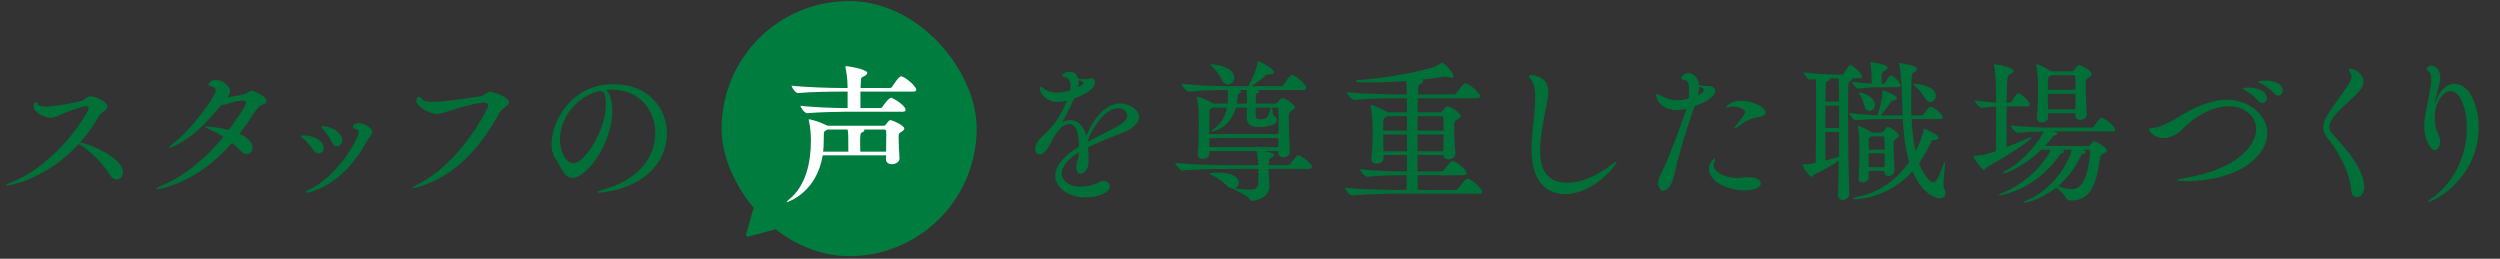
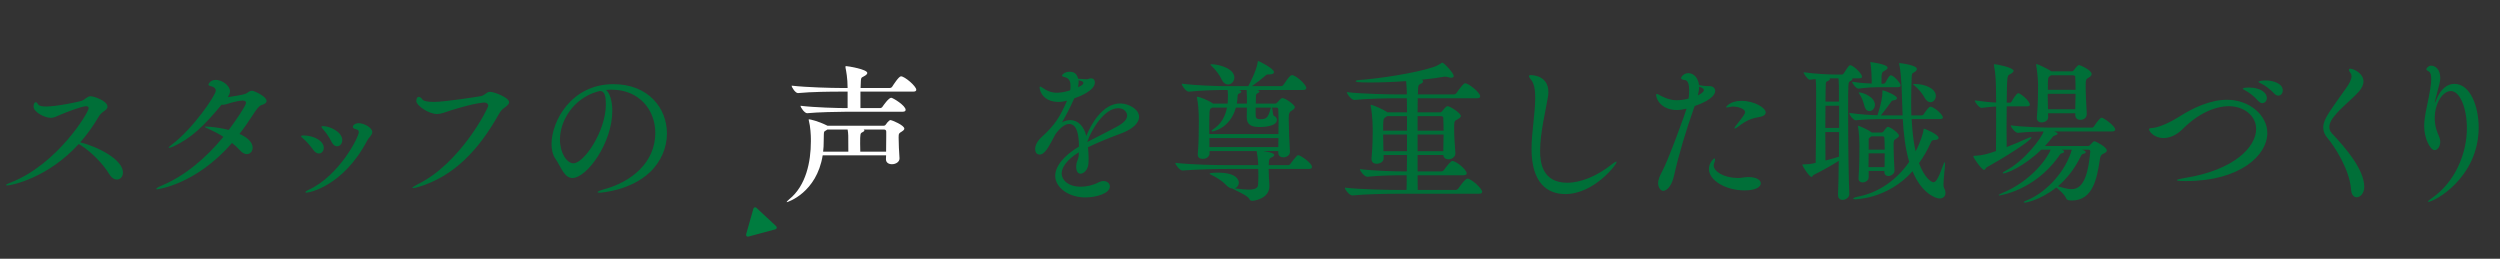
<svg xmlns="http://www.w3.org/2000/svg" width="686" height="71" viewBox="0 0 686 71" fill="none">
  <rect x="0" y="0" width="686" height="71" fill="#333333" stroke="none" />
  <path d="M21.599 39.516C13.114 48.882 3.034 50.898 1.984 50.898C1.774 50.898 1.648 50.856 1.648 50.772C1.648 50.646 2.068 50.394 2.992 50.058C15.719 45.102 24.328 30.864 24.328 29.688C24.328 29.352 24.119 29.142 23.614 29.142C22.396 29.142 17.945 30.906 16.936 31.326C15.592 31.872 14.879 32.334 13.954 32.334C12.232 32.334 9.208 30.738 9.208 29.268C9.208 28.428 9.502 28.05 9.838 28.05C10.049 28.05 10.258 28.26 10.427 28.596C10.636 29.058 11.518 29.226 12.611 29.226C15.592 29.226 21.346 27.966 22.27 27.714C23.32 27.42 23.866 26.412 24.875 26.412C25.756 26.412 29.494 27.672 29.494 29.268C29.494 29.646 29.242 30.024 28.697 30.402C28.024 30.864 27.479 31.284 26.933 32.25C25.462 34.728 23.825 36.996 22.018 39.054C26.639 40.188 33.736 43.716 33.736 47.328C33.736 48.462 33.023 49.26 32.099 49.26C31.384 49.26 30.628 48.84 29.956 47.748C28.276 44.976 25.127 41.742 22.229 39.894C22.018 39.768 21.767 39.642 21.599 39.516ZM63.655 39.222C53.701 50.73 43.117 51.948 43.117 51.948C42.949 51.948 42.865 51.906 42.865 51.822C42.865 51.696 43.327 51.36 44.335 50.94C50.719 48.294 56.599 43.296 61.303 37.542C60.001 36.702 58.615 35.988 57.397 35.442C56.641 35.106 56.179 34.896 56.179 34.812C56.179 34.728 56.305 34.728 56.599 34.728C57.775 34.728 60.967 35.148 62.773 35.652C64.873 32.88 67.519 28.89 67.519 28.218C67.519 27.84 67.225 27.588 66.553 27.588C65.755 27.588 63.907 28.008 62.353 28.512C61.891 28.638 61.513 28.764 61.135 28.764C61.009 28.764 60.925 28.722 60.799 28.722C56.095 34.434 52.441 37.962 47.653 40.146C47.023 40.44 46.561 40.566 46.351 40.566C46.309 40.566 46.267 40.566 46.267 40.524C46.267 40.398 46.561 40.104 47.191 39.642C52.903 35.358 59.203 26.16 59.203 24.9C59.203 24.312 58.783 23.85 57.985 23.682C57.481 23.556 57.187 23.43 57.187 23.178C57.187 23.094 57.691 21.918 59.203 21.918C60.967 21.918 63.109 23.514 63.109 25.026C63.109 25.572 62.857 26.118 62.479 26.664C66.763 26.034 67.435 25.782 67.771 25.53C68.275 25.152 68.695 24.9 69.157 24.9C69.661 24.9 73.147 26.412 73.147 27.714C73.147 28.176 72.685 28.554 71.803 28.806C71.089 29.016 70.375 30.024 69.577 31.242C68.317 33.174 67.057 35.022 65.713 36.744C67.519 37.542 69.325 38.844 69.325 40.524C69.325 41.532 68.653 42.288 67.729 42.288C67.183 42.288 66.511 41.994 65.881 41.28C65.251 40.566 64.495 39.894 63.655 39.222ZM92.493 40.146C91.99 40.146 91.401 39.81 90.981 38.928C90.436 37.794 89.385 36.24 88.546 35.358C88.335 35.106 88.21 34.938 88.21 34.812C88.21 34.644 88.335 34.602 88.629 34.602C90.436 34.602 93.921 36.156 93.921 38.466C93.921 39.432 93.249 40.146 92.493 40.146ZM100.767 38.55C94.174 51.108 84.808 52.872 84.094 52.872C83.925 52.872 83.799 52.788 83.799 52.746C83.799 52.578 84.135 52.326 84.808 52.032C93.04 48.21 98.457 37.668 98.457 36.24C98.457 35.778 98.163 35.568 97.618 35.442C97.029 35.316 96.82 35.064 96.82 34.812C96.82 34.308 97.534 33.804 98.415 33.804C99.969 33.804 102.153 35.064 102.153 36.24C102.153 37.08 101.187 37.752 100.767 38.55ZM87.496 42.12C87.034 42.12 86.487 41.826 85.984 41.154C85.228 40.104 84.01 38.676 83.085 37.92C82.791 37.668 82.624 37.5 82.624 37.374C82.624 37.206 82.876 37.164 83.338 37.164C86.487 37.248 88.84 38.802 88.84 40.566C88.84 41.448 88.251 42.12 87.496 42.12ZM136.878 31.326C131.418 41.028 124.698 48.336 114.786 51.318C114.072 51.528 113.61 51.612 113.358 51.612C113.232 51.612 113.148 51.612 113.148 51.528C113.148 51.402 113.694 51.024 114.534 50.604C126.294 44.934 133.98 29.688 133.98 29.016C133.98 28.512 133.56 28.134 132.93 28.134C132.846 28.134 130.62 28.134 123.732 30.276C122.052 30.822 121.044 31.284 119.91 31.284C117.516 31.284 114.24 28.848 114.24 27.798C114.24 26.916 114.534 26.58 114.912 26.58C115.248 26.58 115.668 26.874 115.878 27.252C116.172 27.756 117.474 27.966 119.07 27.966C122.052 27.966 131.376 26.496 132.006 26.37C133.014 26.16 133.518 25.194 134.442 25.194C135.576 25.194 139.692 26.748 139.692 28.05C139.692 28.554 139.146 29.016 138.474 29.52C137.844 29.94 137.424 30.36 136.878 31.326ZM167.847 24.606H167.679C167.217 24.606 166.755 24.648 166.293 24.69C167.343 25.53 168.015 27.714 168.015 30.444C168.015 39.222 161.043 48.84 157.053 48.84C154.827 48.84 153.987 45.858 152.349 43.464C151.677 42.498 151.341 41.112 151.341 39.558C151.341 33.216 156.801 23.094 168.309 23.094C177.927 23.094 183.009 29.688 183.009 36.618C183.009 40.398 181.455 44.304 178.305 47.286C172.929 52.326 164.949 52.872 164.571 52.872C164.151 52.872 163.983 52.83 163.983 52.746C163.983 52.536 164.613 52.242 165.873 51.906C173.223 49.89 179.817 44.64 179.817 36.45C179.817 30.192 175.407 24.606 167.847 24.606ZM164.025 25.11L163.857 25.152C157.389 27.042 153.651 33.048 153.651 38.298C153.651 41.994 155.541 44.808 157.347 44.808C160.245 44.808 166.251 36.03 166.251 28.596C166.251 26.706 165.999 24.984 164.739 24.984C164.613 24.984 164.487 24.984 164.361 25.026C164.235 25.068 164.109 25.11 164.025 25.11Z" fill="#006F38" />
-   <rect x="198" y="0.283" width="70" height="70" rx="35" fill="#007C3F" />
  <path d="M244.384 32.942C244.664 32.942 248.144 34.342 248.144 35.302C248.144 35.542 247.944 35.782 247.504 36.062C246.664 36.582 246.584 36.622 246.584 37.742C246.584 39.062 246.704 42.022 246.824 43.382V43.502C246.824 44.382 245.864 45.062 244.744 45.062C243.904 45.062 243.104 44.662 243.104 43.702V43.662C243.104 43.382 243.144 43.022 243.144 42.622H225.744C224.104 52.902 216.104 55.462 215.944 55.462C215.864 55.462 215.864 55.462 215.864 55.422C215.864 55.342 216.064 55.102 216.584 54.662C221.184 50.942 222.504 44.382 222.504 38.822V38.102C222.504 37.182 222.384 34.702 221.944 33.102C221.904 32.982 221.904 32.902 221.904 32.822C221.904 32.742 221.944 32.742 222.024 32.742C222.304 32.742 224.504 33.222 226.904 34.422L227.064 34.502H242.464C242.624 34.502 242.864 34.462 243.024 34.222C243.024 34.222 243.864 32.942 244.384 32.942ZM247.224 20.942C248.264 20.942 251.424 23.662 251.424 24.622C251.424 24.902 251.264 25.142 250.584 25.142H236.104V29.662H241.504C241.744 29.662 242.024 29.502 242.144 29.302C242.384 28.942 243.864 26.822 244.544 26.822C244.984 26.822 248.504 28.942 248.504 30.142C248.504 30.422 248.304 30.662 247.664 30.662H232.104C229.944 30.662 224.384 30.782 221.504 31.062H221.464C220.784 31.062 219.664 29.502 219.664 29.022C223.504 29.502 229.984 29.662 232.264 29.662H232.584V25.142H230.464C228.264 25.142 222.544 25.182 218.984 25.542H218.944C218.264 25.542 217.224 23.982 217.224 23.502C221.384 23.982 228.344 24.142 230.624 24.142H232.584C232.584 21.502 232.184 19.422 232.024 18.662C231.984 18.502 231.984 18.382 231.984 18.302C231.984 18.222 232.024 18.142 232.184 18.142C232.704 18.142 237.984 19.022 237.984 20.022C237.984 20.302 237.704 20.622 236.984 20.982C236.384 21.302 236.304 21.262 236.224 22.102C236.184 22.582 236.184 23.302 236.144 24.142H244.184C244.424 24.142 244.704 23.982 244.824 23.782C245.104 23.342 246.624 20.942 247.224 20.942ZM243.184 36.102C243.184 35.702 242.904 35.542 242.544 35.542H236.984C237.144 35.622 237.184 35.702 237.184 35.822C237.184 35.942 236.984 36.142 236.624 36.302C236.064 36.582 236.024 36.662 236.024 39.422C236.024 40.222 236.064 41.022 236.064 41.622H243.144C243.184 40.222 243.184 38.622 243.184 37.382V36.102ZM232.784 41.622C232.784 36.742 232.784 36.742 232.584 35.542H227.024C226.904 35.622 226.824 35.702 226.664 35.782C226.144 36.102 226.104 36.022 226.064 36.822C226.064 37.142 226.024 38.342 226.024 38.782C226.024 39.742 225.984 40.702 225.864 41.622H232.784Z" fill="white" />
  <path d="M212.986 62.074L207.554 57.018C207.28 56.763 206.834 56.888 206.732 57.248L204.734 64.301C204.628 64.675 204.97 65.021 205.345 64.92L212.775 62.922C213.154 62.821 213.273 62.341 212.986 62.074Z" fill="#007C3F" />
  <path d="M296.018 42.372V41.784C292.658 43.884 291.314 45.984 291.314 47.622C291.314 49.302 293.036 51.234 296.564 51.234C298.118 51.234 299.882 50.856 301.394 50.058C301.898 49.806 302.36 49.68 302.78 49.68C303.83 49.68 304.544 50.352 304.544 51.15C304.544 53.082 300.806 54.174 297.782 54.174C293.246 54.174 289.55 51.444 289.55 48.252C289.55 45.648 291.902 42.708 296.06 40.23C296.06 37.626 295.724 34.014 293.372 34.014C292.364 34.014 291.104 34.812 289.634 36.786L288.374 39.138C287.492 40.734 286.484 42.414 285.308 42.414C285.14 42.414 284.048 42.372 284.048 40.902C284.048 40.062 284.468 38.844 285.77 37.668C289.634 34.182 290.894 31.914 292.742 27.756L292.826 27.588L292.784 27.63C291.944 27.84 291.188 27.966 290.474 27.966C286.4 27.966 285.266 25.11 285.266 23.976C285.266 23.808 285.308 23.766 285.392 23.766C285.602 23.766 285.896 23.934 286.442 24.312C287.702 25.194 288.878 25.446 289.97 25.446C291.23 25.446 292.532 25.152 293.666 24.774C293.75 24.312 293.75 23.892 293.75 23.598C293.75 22.632 293.582 21.498 292.154 21.162C291.776 21.078 291.398 20.952 291.398 20.742C291.398 20.616 292.028 19.692 293.456 19.692C294.548 19.692 295.43 20.028 295.85 21.624H296.186C296.984 21.666 297.614 21.75 298.118 21.75C298.328 21.75 298.496 21.708 298.664 21.666C298.916 21.54 299.168 21.498 299.378 21.498C300.428 21.498 300.428 22.464 300.428 22.632C300.428 24.858 296.228 26.496 294.758 27L294.674 27.21C293.246 30.318 292.364 31.914 291.44 33.552C292.238 33.132 292.994 32.964 293.708 32.964C295.892 32.964 297.488 34.77 298.076 37.332C299.294 34.266 302.528 28.386 307.358 28.386C309.668 28.386 312.566 29.94 312.566 32.082C312.566 33.72 310.802 35.4 307.946 36.492C305.006 37.584 301.394 39.012 298.538 40.398C298.664 41.364 298.706 42.372 298.706 43.38C298.706 43.884 298.706 44.43 298.664 44.934C298.538 46.572 297.404 47.664 296.48 47.664C295.85 47.664 295.304 47.118 295.304 45.732C295.304 45.606 295.346 45.396 295.346 45.228C295.43 44.178 295.976 43.758 296.018 42.372ZM298.328 38.97C300.89 37.626 304.166 36.03 306.602 34.686C308.45 33.678 309.29 32.67 309.29 31.746C309.29 30.822 308.492 29.688 306.854 29.688C302.99 29.688 299.462 35.61 298.328 38.97ZM296.06 22.044L295.934 22.002C295.976 22.17 295.976 22.338 295.976 22.506C295.976 22.968 295.892 23.43 295.808 23.934C296.774 23.472 297.278 23.22 297.278 22.716C297.278 22.506 297.11 22.296 296.06 22.044ZM356.264 42.582C356.768 42.582 360.002 44.682 360.002 45.816C360.002 46.11 359.834 46.362 359.12 46.362H348.116C348.116 47.076 348.158 47.874 348.2 48.882C348.242 49.47 348.326 50.478 348.326 51.108C348.326 54.342 344.462 55.098 343.622 55.098C343.202 55.098 342.992 54.972 342.782 54.552C342.152 53.46 338.498 52.074 338.246 51.738C337.7 51.738 337.07 51.444 336.44 50.772C335.348 49.596 333.626 48.546 332.324 47.958C332.03 47.832 331.904 47.748 331.904 47.664C331.904 47.37 334.046 47.37 334.13 47.37C339.758 47.37 339.926 49.722 339.926 50.142C339.926 50.856 339.422 51.528 338.75 51.696H338.876C340.43 51.906 341.648 52.032 342.572 52.032C344.378 52.032 345.176 51.612 345.218 50.688C345.26 49.932 345.302 49.05 345.302 48.168C345.302 47.538 345.26 46.908 345.26 46.362H337.112C333.836 46.362 328.922 46.446 324.512 46.782H324.47C323.714 46.782 322.496 45.186 322.496 44.682C327.494 45.228 333.794 45.312 337.112 45.312H345.26C345.26 44.976 345.218 44.682 345.218 44.472C345.176 43.632 345.008 42.414 344.84 41.574V41.448H331.904V42.162C331.904 42.624 331.4 43.59 330.014 43.59C329.3 43.59 328.67 43.254 328.67 42.456V42.288C328.922 39.6 328.964 35.694 328.964 33.3C328.964 30.192 328.712 28.008 328.46 26.958C328.46 26.832 328.418 26.79 328.418 26.706C328.418 26.58 328.46 26.538 328.586 26.538C329.006 26.538 331.4 27.42 332.744 28.344L332.87 28.428H336.86C336.902 27.798 336.944 27.126 336.944 26.454V25.698C336.944 25.404 336.902 24.984 336.86 24.69H336.188C333.962 24.69 329.762 24.774 326.234 25.152H326.192C325.478 25.152 324.26 23.514 324.26 22.968C328.334 23.472 334.046 23.64 336.356 23.64H342.53C342.656 23.388 344.714 19.65 345.092 17.172C345.134 16.878 345.134 16.752 345.218 16.752C345.512 16.752 349.586 18.81 349.586 19.776C349.586 20.154 349.208 20.406 348.494 20.406H348.032C347.654 20.406 347.486 20.49 347.15 20.826C346.268 21.582 344.84 22.716 343.538 23.64H351.518C351.77 23.64 352.064 23.472 352.19 23.262C352.694 22.59 353.45 21.288 354.164 20.742C354.29 20.658 354.416 20.616 354.542 20.616C355.55 20.616 358.448 23.178 358.448 24.144C358.448 24.438 358.238 24.69 357.566 24.69H344.966L345.344 24.816C345.512 24.858 345.596 24.984 345.596 25.11C345.596 25.236 345.47 25.404 345.176 25.53C344.63 25.782 344.672 26.034 344.63 26.286C344.63 26.454 344.588 27.378 344.588 28.428H349.922C350.132 28.428 350.3 28.344 350.468 28.134C351.518 26.916 351.728 26.916 351.896 26.916C352.736 26.916 355.298 28.764 355.298 29.394C355.298 29.73 354.962 30.066 354.458 30.36C353.954 30.654 353.618 30.906 353.618 32.376C353.618 34.602 353.828 40.062 353.954 41.616V41.7C353.954 42.498 353.198 43.17 352.148 43.17C351.434 43.17 350.762 42.792 350.762 41.952V41.448H346.604C349.124 41.826 349.67 42.246 349.67 42.498C349.67 42.75 349.334 43.044 348.662 43.338C348.242 43.506 348.2 44.094 348.158 44.976V45.312H353.492C353.66 45.312 353.954 45.186 354.08 44.976C354.584 44.22 355.382 43.254 355.886 42.75C356.012 42.624 356.138 42.582 356.264 42.582ZM350.804 36.786C350.804 35.694 350.846 34.56 350.846 33.51C350.846 32.082 350.804 30.78 350.762 30.024C350.762 29.688 350.594 29.52 350.216 29.52H349.04C349.208 30.108 349.292 31.704 349.544 31.788C350.048 31.956 350.384 32.418 350.384 32.88C350.384 34.812 346.268 34.854 345.722 34.854C343.37 34.854 342.11 34.266 342.11 32.166V31.956C342.11 31.536 342.152 30.57 342.152 29.52H339.128C337.49 35.4 332.702 36.072 332.66 36.072C332.534 36.072 332.45 36.03 332.45 35.946C332.45 35.82 332.618 35.652 332.996 35.4C335.096 34.014 336.23 31.914 336.692 29.52H332.618C332.534 29.562 332.492 29.646 332.366 29.688C331.82 29.982 331.82 30.066 331.82 36.786H350.804ZM350.804 37.878H331.862V40.356H350.762C350.762 39.6 350.804 38.76 350.804 37.878ZM332.492 17.634C334.424 17.634 338.708 18.768 338.708 21.288C338.708 22.338 337.868 23.178 336.986 23.178C336.356 23.178 335.684 22.8 335.222 21.792C334.76 20.784 333.542 19.062 332.576 18.222C332.282 17.97 332.156 17.802 332.156 17.718C332.156 17.634 332.282 17.634 332.492 17.634ZM348.788 29.52H344.546V31.494C344.546 32.334 344.714 32.712 345.974 32.712C347.78 32.712 348.032 31.914 348.704 29.688C348.746 29.604 348.788 29.562 348.788 29.52ZM342.152 28.428V26.412C342.152 25.908 342.11 25.152 342.068 24.69H339.968C340.514 24.858 340.598 25.026 340.598 25.152C340.598 25.32 340.43 25.488 340.136 25.614C339.758 25.782 339.632 25.74 339.59 26.454C339.548 27.126 339.506 27.798 339.38 28.428H342.152ZM402.632 49.008C403.724 49.008 406.706 51.738 406.706 52.62C406.706 52.914 406.538 53.166 405.824 53.166H383.144C380.876 53.166 374.702 53.25 371.09 53.628H371.048C370.292 53.628 369.032 52.032 369.032 51.486C373.19 51.99 381.002 52.116 383.354 52.116H385.958C386 50.856 386 49.512 386 48.084H385.034C382.766 48.084 378.818 48.126 375.206 48.504H375.164C374.408 48.504 373.148 46.908 373.148 46.404C377.306 46.908 382.892 47.034 385.244 47.034H386.042C386.042 45.564 386.084 44.052 386.084 42.54H379.658V43.464C379.658 44.388 378.692 44.934 377.726 44.934C377.012 44.934 376.34 44.556 376.34 43.674V43.506C376.634 40.23 376.676 37.752 376.676 35.82C376.676 32.334 376.298 29.94 376.13 29.142C376.088 29.016 376.088 28.932 376.088 28.89C376.088 28.806 376.13 28.764 376.172 28.764C376.676 28.764 379.574 30.024 380.54 30.696L380.666 30.822H386.084C386.084 29.31 386.042 28.008 386.042 26.958H383.522C381.254 26.958 375.248 27.042 371.636 27.42H371.594C370.838 27.42 369.578 25.824 369.578 25.278C373.736 25.782 381.38 25.908 383.732 25.908H386.042V25.53C386 24.438 385.958 23.304 385.832 22.254C382.514 22.506 379.07 22.632 376.004 22.632C372.518 22.632 372.014 22.506 372.014 22.254C372.014 22.128 372.266 22.002 372.896 21.96C378.44 21.582 388.352 20.07 393.392 18.39C394.274 18.096 394.946 17.676 395.408 17.382C395.618 17.256 395.702 17.172 395.744 17.172C396.164 17.172 398.894 19.986 398.894 20.868C398.894 21.204 398.6 21.33 398.222 21.33C397.97 21.33 397.676 21.288 397.34 21.162C397.13 21.078 396.836 21.036 396.542 21.036H396.374C394.736 21.33 392.552 21.624 390.116 21.876C390.41 22.002 390.494 22.17 390.494 22.338C390.494 22.59 390.242 22.842 389.822 23.01C389.234 23.304 389.15 23.388 389.108 24.69C389.108 24.984 389.066 25.404 389.066 25.908H398.936C399.188 25.908 399.524 25.74 399.65 25.53C400.784 23.934 401.624 22.842 402.044 22.842C402.926 22.842 406.16 25.362 406.16 26.412C406.16 26.706 405.992 26.958 405.278 26.958H389.024C389.024 28.05 388.982 29.352 388.982 30.822H395.156C395.408 30.822 395.618 30.654 395.744 30.486C396.038 30.108 396.5 29.562 396.752 29.352C396.92 29.226 397.046 29.142 397.256 29.142C397.886 29.142 400.868 31.032 400.868 31.83C400.868 32.208 400.364 32.502 399.776 32.838C399.02 33.216 399.02 33.342 399.02 35.526C399.02 37.416 399.188 39.6 399.356 41.994V42.078C399.356 43.086 398.348 43.716 397.466 43.716C396.752 43.716 396.122 43.338 396.038 42.54H388.982V47.034H395.492C395.744 47.034 396.08 46.866 396.206 46.656C397.088 45.438 398.138 44.178 398.474 44.178C399.692 44.178 402.464 46.656 402.464 47.538C402.464 47.832 402.296 48.084 401.582 48.084H388.982C388.982 49.596 389.024 50.982 389.024 52.116H399.44C399.692 52.116 400.028 51.948 400.154 51.738C400.49 51.234 402.044 49.008 402.632 49.008ZM396.122 36.912H388.982V41.49H396.038C396.08 39.81 396.122 38.298 396.122 36.912ZM386.084 41.49V36.912H379.532C379.532 38.34 379.574 39.894 379.616 41.49H386.084ZM396.122 35.862C396.122 34.644 396.08 33.51 396.038 32.418C396.038 32.124 395.912 31.872 395.45 31.872H388.982V35.862H396.122ZM386.084 35.862V31.872H380.624C380.498 31.956 380.372 32.082 380.204 32.166C379.574 32.586 379.532 32.67 379.532 35.862H386.084ZM443.607 44.43C443.607 45.186 437.349 53.25 429.537 53.25C424.665 53.25 420.255 50.31 420.255 40.86C420.255 36.24 421.221 31.536 421.263 26.958C421.263 24.984 421.095 23.052 420.087 21.834C419.709 21.372 419.541 21.078 419.541 20.868C419.541 20.7 419.709 20.616 420.045 20.616C421.053 20.616 424.875 20.994 424.875 25.278C424.875 25.698 424.833 26.16 424.749 26.622C424.161 30.318 422.607 36.282 422.607 41.448C422.607 44.472 423.153 50.142 430.041 50.142C433.779 50.142 438.315 48.294 442.389 45.018C442.893 44.598 443.355 44.346 443.523 44.346C443.607 44.346 443.607 44.346 443.607 44.43ZM465.021 29.1L464.769 29.772C462.627 35.904 460.737 42.036 459.351 48.21C458.763 50.94 457.419 52.368 456.369 52.368C455.697 52.368 454.983 51.444 454.983 50.226C454.983 49.344 455.403 48.336 456.075 47.076C457.881 43.758 462.627 30.57 462.795 29.814C461.535 30.108 460.863 30.192 460.233 30.192C455.739 30.192 454.437 27.084 454.437 26.076C454.437 25.866 454.521 25.782 454.647 25.782C454.857 25.782 455.151 25.992 455.487 26.16C456.621 26.748 458.175 27.504 460.107 27.504C461.367 27.504 462.585 27.252 463.341 27.042C463.467 26.286 463.509 25.488 463.509 24.774C463.509 23.262 463.215 22.044 462.333 21.96C461.787 21.918 461.283 21.75 461.283 21.414C461.283 21.162 461.997 20.07 463.257 20.07C465.063 20.07 466.071 21.834 466.197 23.346C467.373 23.556 468.003 23.64 468.717 23.64H469.221C470.019 23.64 470.649 24.228 470.649 24.942C470.649 25.488 470.355 27.252 465.021 29.1ZM476.865 48.84H477.075C477.831 48.84 478.587 48.588 479.805 48.588C482.031 48.588 483.165 49.428 483.165 50.31C483.165 51.192 481.989 52.242 478.713 52.242C473.547 52.242 468.927 49.512 468.927 46.362C468.927 44.766 470.187 43.464 470.439 43.464C470.565 43.464 470.607 43.632 470.607 43.8C470.607 44.052 470.523 44.43 470.397 44.682C470.313 44.892 470.229 45.144 470.229 45.354C470.229 47.118 473.169 48.84 476.865 48.84ZM484.509 30.822C484.509 31.41 484.005 31.872 483.081 32.04C480.729 32.46 479.427 32.838 476.823 34.854C476.445 35.148 476.193 35.274 476.025 35.274C475.983 35.274 475.941 35.232 475.941 35.19C475.941 35.064 476.025 34.854 476.235 34.602C478.503 31.746 478.839 31.242 478.839 30.738C478.839 29.73 476.529 29.226 475.647 29.226C475.479 29.226 475.311 29.226 475.185 29.268C474.597 29.394 474.135 29.478 473.883 29.478C473.715 29.478 473.631 29.478 473.631 29.394C473.631 29.268 474.807 27.672 477.831 27.672C481.485 27.672 484.509 29.646 484.509 30.822ZM466.239 23.766C466.239 24.48 466.113 25.278 465.903 26.16C466.113 26.076 467.541 25.362 467.541 24.732C467.541 24.438 467.373 24.186 466.239 23.766ZM507.924 17.928C509.226 18.474 510.948 20.406 510.948 21.036C510.948 21.288 510.738 21.498 510.15 21.498H508.26C508.302 21.54 508.302 21.624 508.302 21.666C508.302 21.876 508.092 22.128 507.672 22.296C507.126 22.548 507.126 22.548 507.126 30.57C507.126 38.466 507.252 49.848 507.462 53.124V53.25C507.462 54.132 506.538 54.846 505.614 54.846C504.942 54.846 504.354 54.468 504.354 53.502V53.334C504.438 51.696 504.522 48.168 504.564 44.136C501.96 45.774 499.44 47.118 497.718 47.958C497.382 48.126 497.34 48.546 497.088 48.546C496.458 48.546 494.568 45.564 494.568 45.228C494.568 45.144 494.652 45.102 494.82 45.102H495.156C496.038 45.102 497.046 44.976 497.508 44.85L498.222 44.682C498.306 40.986 498.348 31.998 498.348 27.42V25.11C498.348 22.632 498.222 21.876 498.222 21.708C497.676 21.75 497.13 21.792 496.626 21.876H496.584C496.08 21.876 494.904 20.28 494.904 19.818C497.886 20.28 501.96 20.448 503.556 20.448H505.488C505.572 20.448 505.782 20.322 505.95 20.112C506.37 19.482 506.874 18.558 507.42 18.012C507.504 17.928 507.588 17.886 507.714 17.886C507.798 17.886 507.882 17.928 507.924 17.928ZM533.418 51.528C533.712 52.074 533.838 52.536 533.838 52.956C533.838 53.922 533.124 54.468 532.2 54.468C531.402 54.468 527.37 53.292 524.808 46.992C517.962 54.636 509.184 54.678 509.1 54.678C508.68 54.678 508.512 54.594 508.512 54.51C508.512 54.342 508.974 54.132 509.814 53.964C515.652 52.83 520.482 49.302 523.884 44.43C522.792 40.692 522.33 36.492 522.12 32.67H515.946C513.93 32.67 511.746 32.754 509.226 33.006H509.184C508.554 33.006 507.42 31.452 507.42 30.99C510.612 31.41 513.216 31.578 515.19 31.62C516.366 27.924 516.534 26.37 516.534 25.194C516.534 24.774 516.576 24.774 516.618 24.774C516.996 24.774 520.524 26.16 520.524 26.916C520.524 27.21 520.23 27.462 519.558 27.546C519.012 27.63 519.054 27.756 518.76 28.176C518.13 29.016 517.164 30.402 516.114 31.662H522.078C521.91 28.428 521.91 25.488 521.784 23.388C521.7 22.17 521.532 19.272 521.154 17.634C521.112 17.508 521.112 17.424 521.112 17.382C521.112 17.298 521.112 17.298 521.196 17.298C521.238 17.298 525.984 17.802 525.984 18.936C525.984 19.23 525.732 19.566 525.27 19.818C524.598 20.196 524.598 20.196 524.556 21.498C524.472 23.514 524.43 25.698 524.43 27.966C524.43 29.184 524.43 30.402 524.472 31.662H527.328C527.454 31.662 527.748 31.536 527.874 31.326C528.546 30.318 529.302 29.268 529.722 29.268C529.806 29.268 529.89 29.31 529.974 29.31C531.444 29.856 533.124 31.62 533.124 32.208C533.124 32.46 532.956 32.67 532.284 32.67H524.556C524.724 35.778 525.018 38.844 525.648 41.532C527.16 38.676 527.832 36.03 527.832 35.568C527.832 35.4 527.832 35.316 527.958 35.316C528.252 35.316 531.948 36.912 531.948 37.836C531.948 38.13 531.612 38.424 530.814 38.424C530.31 38.424 530.058 38.592 529.89 38.97C528.966 41.028 527.874 43.002 526.572 44.766C528.126 48.924 530.016 50.016 530.52 50.016C531.36 50.016 532.074 48.42 533.166 45.396C533.418 44.724 533.544 44.514 533.628 44.514C533.712 44.514 533.712 44.724 533.712 44.976C533.712 46.11 533.292 49.008 533.292 50.562C533.292 51.024 533.334 51.36 533.418 51.528ZM518.046 34.812C518.676 34.812 521.07 36.534 521.07 37.206C521.07 37.542 520.734 37.794 520.314 38.046C519.6 38.508 519.6 38.592 519.6 40.104C519.6 41.7 519.726 44.808 519.852 46.782V46.824C519.852 47.622 519.012 48.294 518.172 48.294C517.584 48.294 517.08 47.958 517.08 47.202V46.908H512.754V48.672C512.754 49.512 511.872 50.058 511.074 50.058C510.486 50.058 509.982 49.722 509.982 48.966V48.798C510.234 45.648 510.234 41.742 510.234 39.768C510.234 39.264 510.15 36.324 509.856 34.812C509.856 34.686 509.814 34.644 509.814 34.56C509.814 34.518 509.856 34.518 509.856 34.518C509.94 34.518 510.024 34.56 510.192 34.602C510.78 34.812 512.712 35.652 513.51 36.282L513.594 36.366H516.324C516.492 36.366 516.702 36.24 516.87 36.03C517.122 35.694 517.416 35.232 517.668 35.022C517.794 34.896 517.878 34.812 518.046 34.812ZM518.844 20.658C519.6 20.658 521.532 22.8 521.532 23.43C521.532 23.682 521.364 23.934 520.734 23.934H515.19C514.182 23.934 512.628 23.976 509.982 24.312H509.94C509.31 24.312 508.218 22.884 508.218 22.422C510.738 22.8 512.25 22.884 513.594 22.926V22.086C513.552 20.532 513.51 18.768 513.258 17.424C513.216 17.298 513.216 17.172 513.216 17.13C513.216 17.088 513.216 17.046 513.3 17.046C513.678 17.046 517.962 17.676 517.962 18.558C517.962 18.81 517.71 19.104 517.164 19.398C516.282 19.902 516.282 19.902 516.282 22.968H516.87C516.996 22.968 517.248 22.842 517.374 22.632C517.752 22.044 518.046 21.288 518.55 20.784C518.634 20.7 518.76 20.658 518.844 20.658ZM504.648 36.24H500.868C500.868 39.348 500.91 42.204 500.91 44.052C502.044 43.758 503.304 43.422 504.606 43.002C504.606 40.776 504.648 38.466 504.648 36.24ZM504.648 35.106V29.016H500.91C500.91 30.906 500.868 33.006 500.868 35.106H504.648ZM504.606 27.882V25.362C504.606 24.396 504.606 22.8 504.48 21.498H502.002C502.086 21.54 502.128 21.624 502.128 21.708C502.128 21.918 501.792 22.17 501.33 22.338C501.078 22.422 500.994 22.632 500.994 23.136C500.952 24.102 500.91 25.824 500.91 27.882H504.606ZM517.164 42.078H512.754C512.754 43.296 512.712 44.598 512.712 45.858H517.122C517.122 44.598 517.164 43.296 517.164 42.078ZM517.164 41.07C517.164 39.81 517.122 38.718 517.08 37.92C517.08 37.668 516.996 37.416 516.66 37.416H513.51L513.3 37.584C512.796 37.92 512.754 37.92 512.754 38.718V41.07H517.164ZM525.606 23.052C527.958 23.052 531.192 24.186 531.192 26.328C531.192 27.294 530.478 28.05 529.722 28.05C529.176 28.05 528.588 27.672 528.126 26.832C527.496 25.656 526.446 24.396 525.312 23.472C525.018 23.262 524.934 23.136 524.934 23.094C524.934 23.052 524.934 23.052 525.438 23.052H525.606ZM510.192 25.362C511.158 25.362 514.476 26.58 514.476 28.764C514.476 29.772 513.72 30.486 512.964 30.486C512.418 30.486 511.83 30.066 511.578 29.016C511.368 28.134 510.864 26.706 510.276 25.866C510.15 25.656 510.024 25.53 510.024 25.446C510.024 25.404 510.108 25.362 510.192 25.362ZM576.678 32.292C577.224 32.292 580.416 34.56 580.416 35.568C580.416 35.82 580.206 36.072 579.534 36.072H563.7C564.624 36.45 564.624 36.618 564.624 36.66C564.624 36.87 564.288 37.038 563.91 37.164C563.364 37.332 563.448 37.332 562.944 37.962C562.356 38.676 561.768 39.39 561.138 40.062H572.94C573.276 40.062 573.402 39.894 573.57 39.726C574.41 38.802 574.578 38.76 574.704 38.76C575.04 38.76 578.106 40.314 578.106 41.28C578.106 41.616 577.854 41.868 577.182 42.162C576.552 42.456 576.342 42.792 576.216 43.632C575.418 48.882 574.368 55.014 568.488 55.014C567.816 55.014 567.186 55.014 566.892 54.3C566.43 53.25 565.044 52.116 564.246 51.444C559.836 54.93 555.93 55.602 555.594 55.602C555.384 55.602 555.3 55.56 555.3 55.476C555.3 55.392 555.552 55.182 556.14 54.972C560.676 53.208 566.052 48.21 568.236 41.952L568.488 41.07H565.758L566.01 41.196C566.304 41.322 566.388 41.49 566.388 41.616C566.388 41.826 566.094 41.994 565.842 42.036C565.254 42.162 565.296 42.414 564.792 43.086C558.072 52.368 548.706 53.628 548.664 53.628C548.538 53.628 548.454 53.628 548.454 53.544C548.454 53.46 548.706 53.25 549.252 53.04C557.61 49.638 562.02 43.044 562.692 41.07H560.13C555.3 45.732 550.638 47.58 549.714 47.58C549.588 47.58 549.546 47.538 549.546 47.496C549.546 47.37 549.756 47.16 550.302 46.866C555.594 44.136 560.256 37.794 560.76 36.072C558.66 36.114 556.056 36.198 553.746 36.45H553.704C552.99 36.45 551.73 34.896 551.73 34.392C555.552 34.896 561.138 35.022 563.28 35.022H574.032C574.2 35.022 574.494 34.854 574.62 34.644C575.376 33.426 576.342 32.292 576.678 32.292ZM570.504 17.844C570.756 17.844 573.948 19.23 573.948 20.322C573.948 20.784 573.444 21.12 572.94 21.414C572.31 21.792 572.31 22.044 572.31 23.808C572.31 25.824 572.478 28.722 572.604 31.242V31.326C572.604 32.082 572.058 32.88 570.798 32.88C570.126 32.88 569.454 32.46 569.454 31.578V31.074H561.978C561.978 31.494 562.02 31.872 562.02 32.166C562.02 33.048 561.096 33.594 560.214 33.594C559.542 33.594 558.912 33.216 558.912 32.376V32.25C559.248 28.386 559.248 25.194 559.248 23.178C559.248 22.296 559.038 19.524 558.744 17.97C558.744 17.844 558.702 17.802 558.702 17.718C558.702 17.634 558.744 17.592 558.828 17.592C559.206 17.592 562.062 18.978 562.818 19.524L562.86 19.566H568.572C568.824 19.566 569.034 19.314 569.16 19.146C569.454 18.726 570.126 17.844 570.504 17.844ZM553.83 25.572C554.334 25.572 556.98 27.63 556.98 28.722C556.98 28.974 556.812 29.184 556.182 29.184H550.638C550.638 31.158 550.596 33.258 550.596 35.19C550.596 37.164 550.638 38.97 550.638 40.356C552.738 39.516 554.922 38.634 556.518 37.878C556.896 37.71 557.148 37.626 557.316 37.626C557.4 37.626 557.442 37.668 557.442 37.71C557.442 38.592 549.378 43.59 545.178 45.9C544.842 46.068 544.758 46.614 544.422 46.614C543.792 46.614 541.482 43.338 541.482 42.876C541.482 42.75 541.608 42.75 541.86 42.75C544.044 42.666 545.514 42.204 547.698 41.448C547.74 38.088 547.74 33.174 547.74 29.226C546.48 29.268 545.43 29.436 543.75 29.604H543.708C543.12 29.604 541.86 28.05 541.86 27.546C544.59 27.924 546.228 28.092 547.74 28.134C547.74 26.412 547.698 24.984 547.698 24.06C547.656 22.212 547.572 19.944 547.152 18.012C547.11 17.886 547.11 17.802 547.11 17.76C547.11 17.634 547.152 17.634 547.278 17.634C548.076 17.634 552.528 18.558 552.528 19.44C552.528 19.776 552.066 20.112 551.478 20.406C550.764 20.742 550.722 20.952 550.638 28.176H551.562C551.772 28.176 551.898 28.008 552.024 27.798C552.192 27.504 553.284 25.572 553.83 25.572ZM573.57 41.7V41.532C573.57 41.238 573.444 41.07 573.024 41.07H571.302L571.932 41.322C572.184 41.406 572.31 41.574 572.31 41.742C572.31 41.91 572.184 42.078 571.806 42.162C571.134 42.33 571.176 42.498 570.798 43.212C569.202 46.404 567.102 49.05 564.708 51.108C566.22 51.57 567.438 51.906 568.488 51.906C572.058 51.906 573.066 46.866 573.57 41.7ZM569.538 25.74H561.894C561.894 27.168 561.936 28.68 561.978 29.982H569.454C569.496 28.512 569.538 27.084 569.538 25.74ZM569.538 24.648C569.538 23.43 569.496 22.254 569.454 21.204C569.454 20.91 569.328 20.658 568.866 20.658H562.818L562.524 20.868C561.936 21.288 561.936 21.288 561.936 24.648H569.538ZM599.892 49.68H599.682C598.002 49.68 597.33 49.596 597.33 49.428C597.33 49.26 598.212 49.05 599.472 48.84C613.122 46.698 619.086 40.272 619.086 35.4C619.086 31.746 615.726 29.142 611.61 29.142C607.83 29.142 603.21 31.116 598.926 35.4C597.204 37.122 595.314 37.878 593.676 37.878C591.072 37.878 589.686 36.03 589.686 35.484C589.686 35.19 590.148 35.148 590.736 35.106C592.458 34.938 595.356 33.678 598.002 31.998C601.782 29.604 606.486 27.378 611.106 27.378C617.238 27.378 622.152 31.62 622.152 36.492C622.152 42.708 614.508 49.68 599.892 49.68ZM620.766 28.302C620.43 28.302 620.01 28.092 619.632 27.672C618.54 26.412 617.196 25.404 616.104 24.816C615.726 24.606 615.432 24.438 615.432 24.354C615.432 24.018 616.986 24.018 617.07 24.018C620.346 24.018 622.026 25.488 622.026 26.874C622.026 27.672 621.48 28.302 620.766 28.302ZM625.176 26.244C624.84 26.244 624.42 26.076 624.042 25.656C622.908 24.438 621.522 23.43 620.388 22.884C620.01 22.716 619.716 22.59 619.716 22.464C619.716 22.254 620.682 22.086 621.69 22.086C623.832 22.086 626.394 22.926 626.394 24.816C626.394 25.614 625.848 26.244 625.176 26.244ZM646.692 54.132C645.936 54.132 645.222 53.502 645.138 52.032C644.76 46.572 640.602 40.146 638.628 37.836C637.83 36.912 637.494 35.946 637.494 34.98C637.494 34.098 637.788 33.216 638.292 32.25C639.342 30.234 642.534 25.992 644.004 23.85C644.466 23.178 645.264 21.918 645.264 20.91C645.264 20.574 645.18 20.28 644.97 20.028C644.676 19.65 644.55 19.356 644.55 19.188C644.55 18.936 644.676 18.852 644.97 18.852C645.642 18.852 648.54 20.028 648.54 22.338C648.54 23.262 648.078 24.186 647.322 25.068C645.264 27.42 641.106 30.486 639.636 33.174C639.426 33.594 639.174 34.182 639.174 34.854C639.174 35.4 639.342 36.03 639.93 36.66C643.458 40.398 648.75 46.446 648.75 51.276C648.75 53.04 647.658 54.132 646.692 54.132ZM667.506 54.216C673.554 49.974 676.914 42.33 676.914 35.148C676.914 29.856 675.108 24.984 672.504 24.984C670.278 24.984 668.094 28.302 668.094 32.418C668.094 34.854 668.85 36.492 669.354 37.626C669.522 38.046 669.606 38.466 669.606 38.886C669.606 40.146 668.892 41.196 668.052 41.196C666.876 41.196 665.196 38.004 665.196 34.644C665.196 32.166 665.868 29.646 666.372 27.084C666.582 25.95 667.128 23.472 667.128 21.666C667.128 20.658 666.96 19.86 666.456 19.608C666.12 19.44 665.784 19.23 665.784 18.978C665.784 18.684 666.414 18.012 667.128 18.012C668.052 18.012 669.606 18.852 669.606 21.372C669.606 22.212 669.564 22.422 668.22 27.504C668.136 27.798 668.094 28.008 668.094 28.092C668.094 28.134 668.136 28.176 668.136 28.176C668.178 28.176 668.304 27.966 668.472 27.504C669.648 24.396 671.58 23.01 673.47 23.01C677.922 23.01 680.148 29.352 680.148 34.938C680.148 48.84 667.926 55.392 666.288 55.392C666.246 55.392 666.204 55.392 666.204 55.35C666.204 55.224 666.582 54.846 667.506 54.216Z" fill="#006F38" />
</svg>